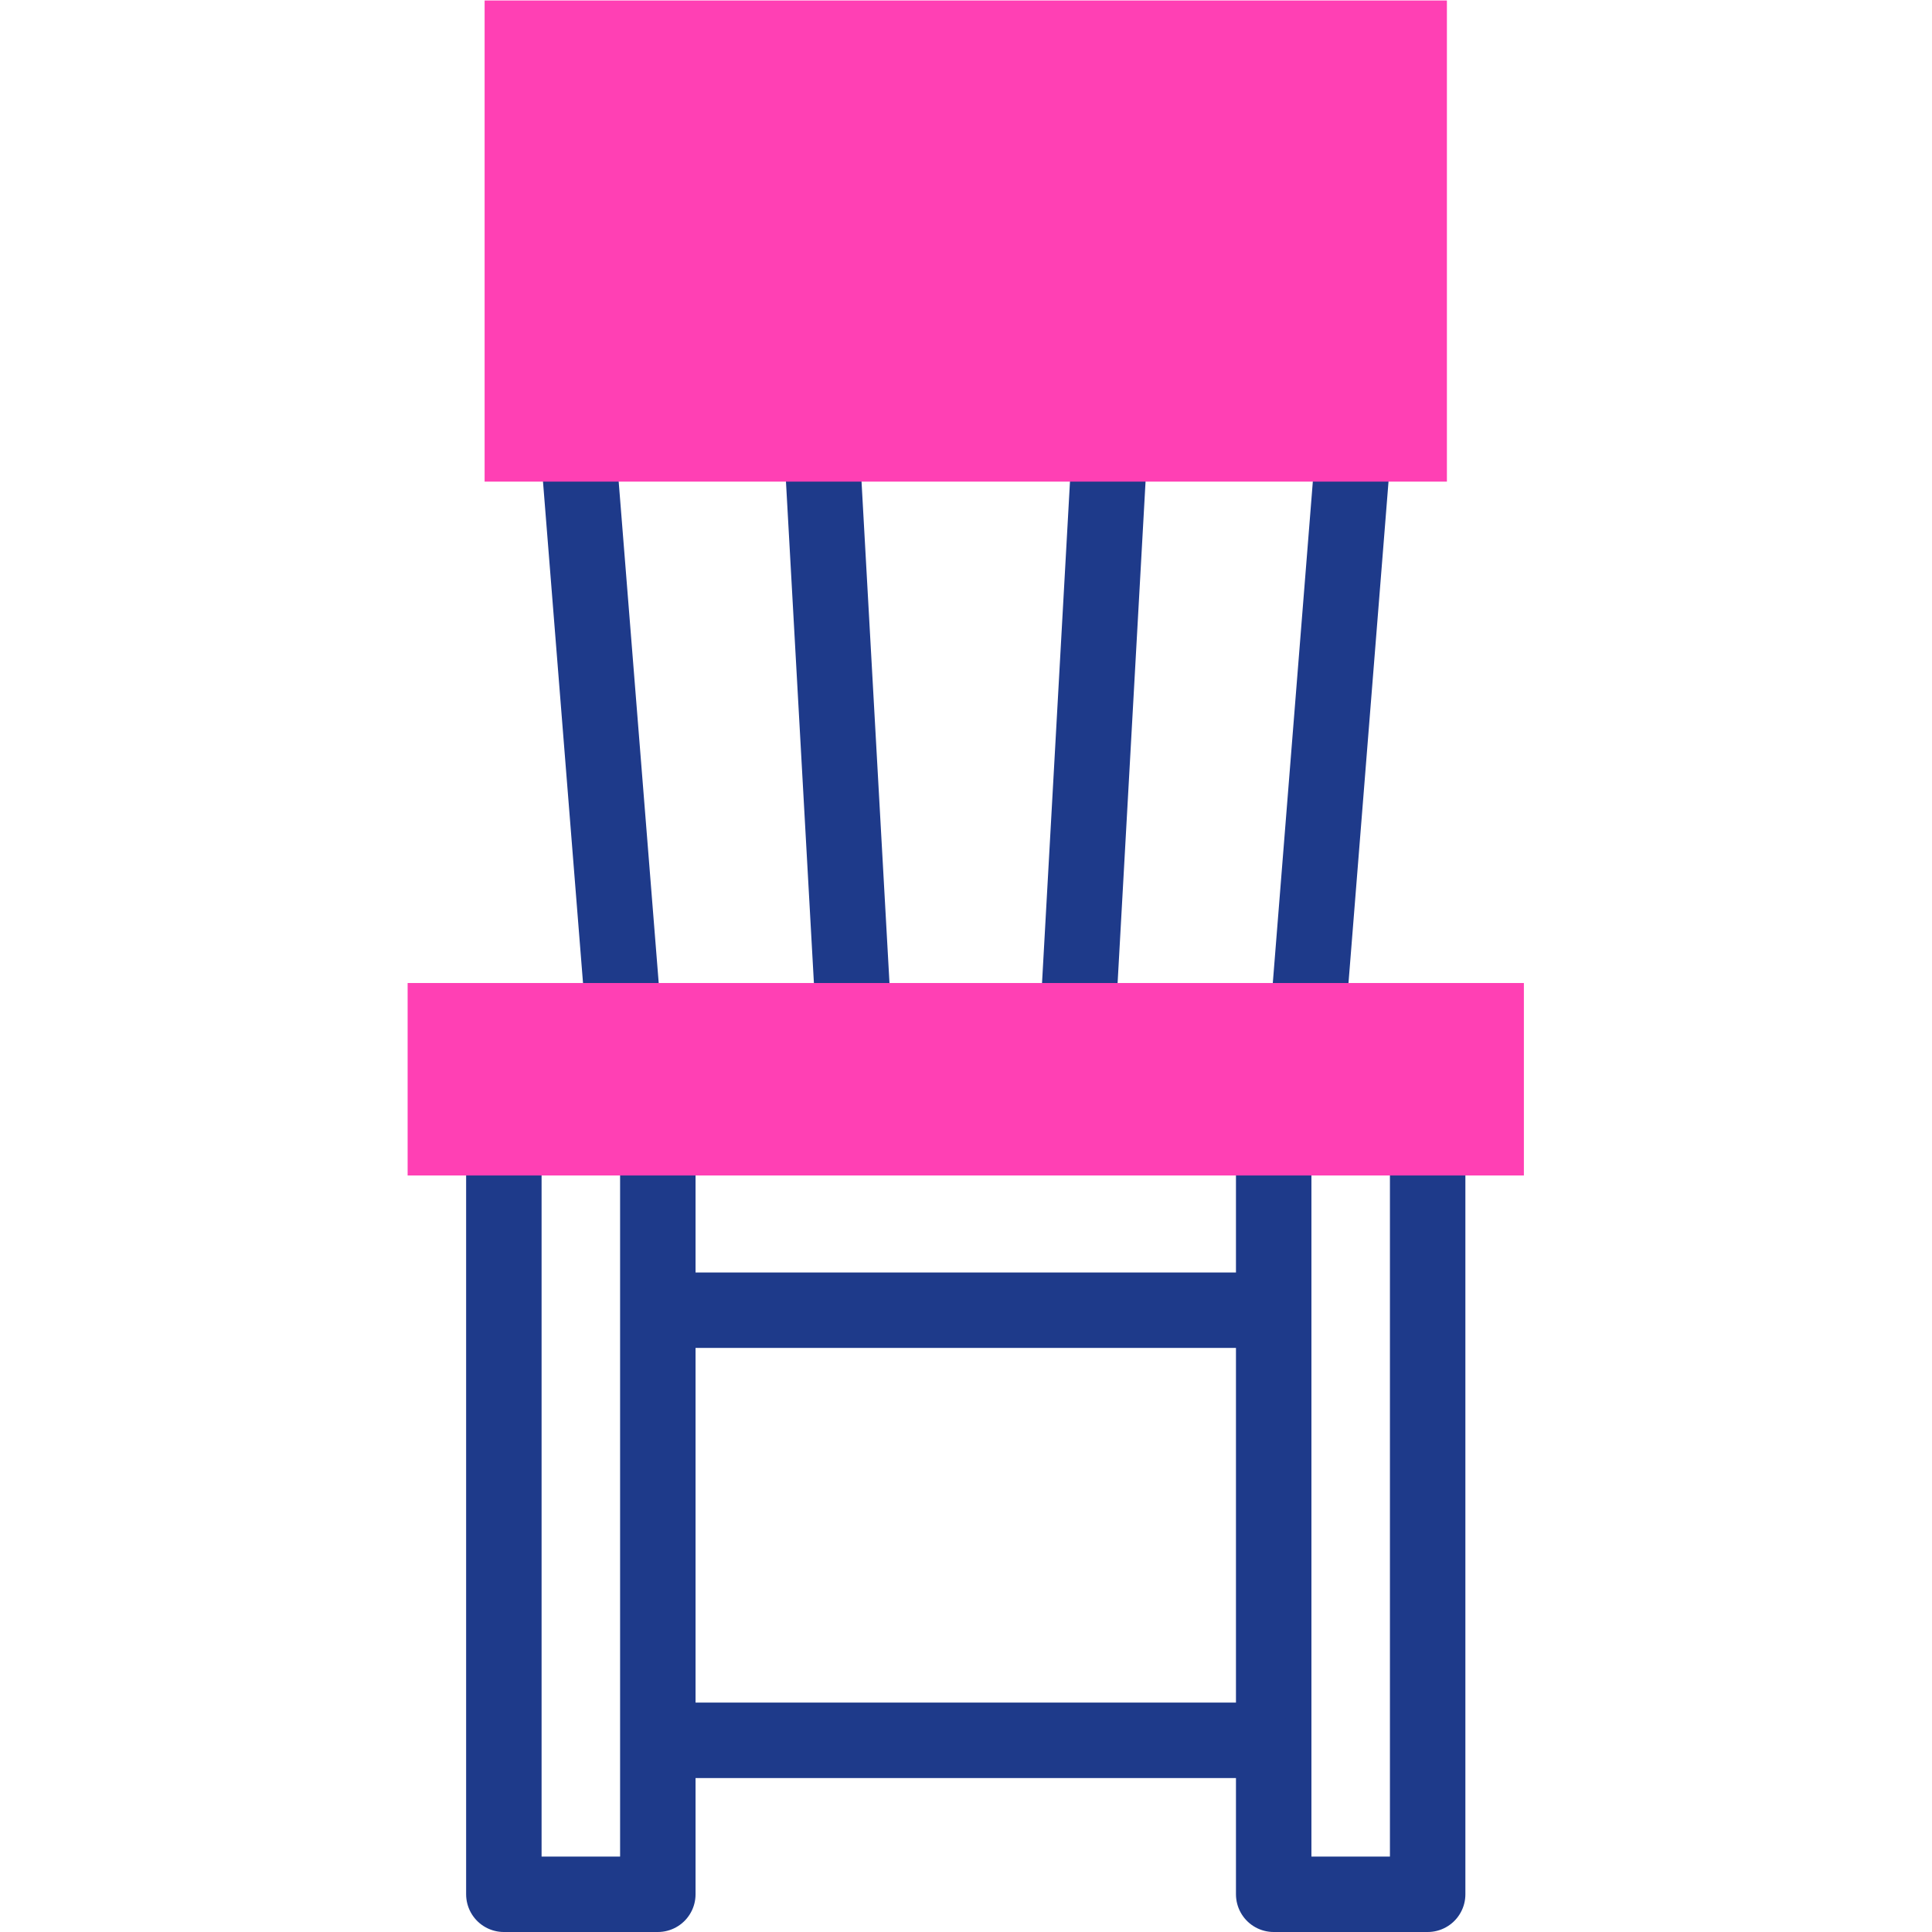
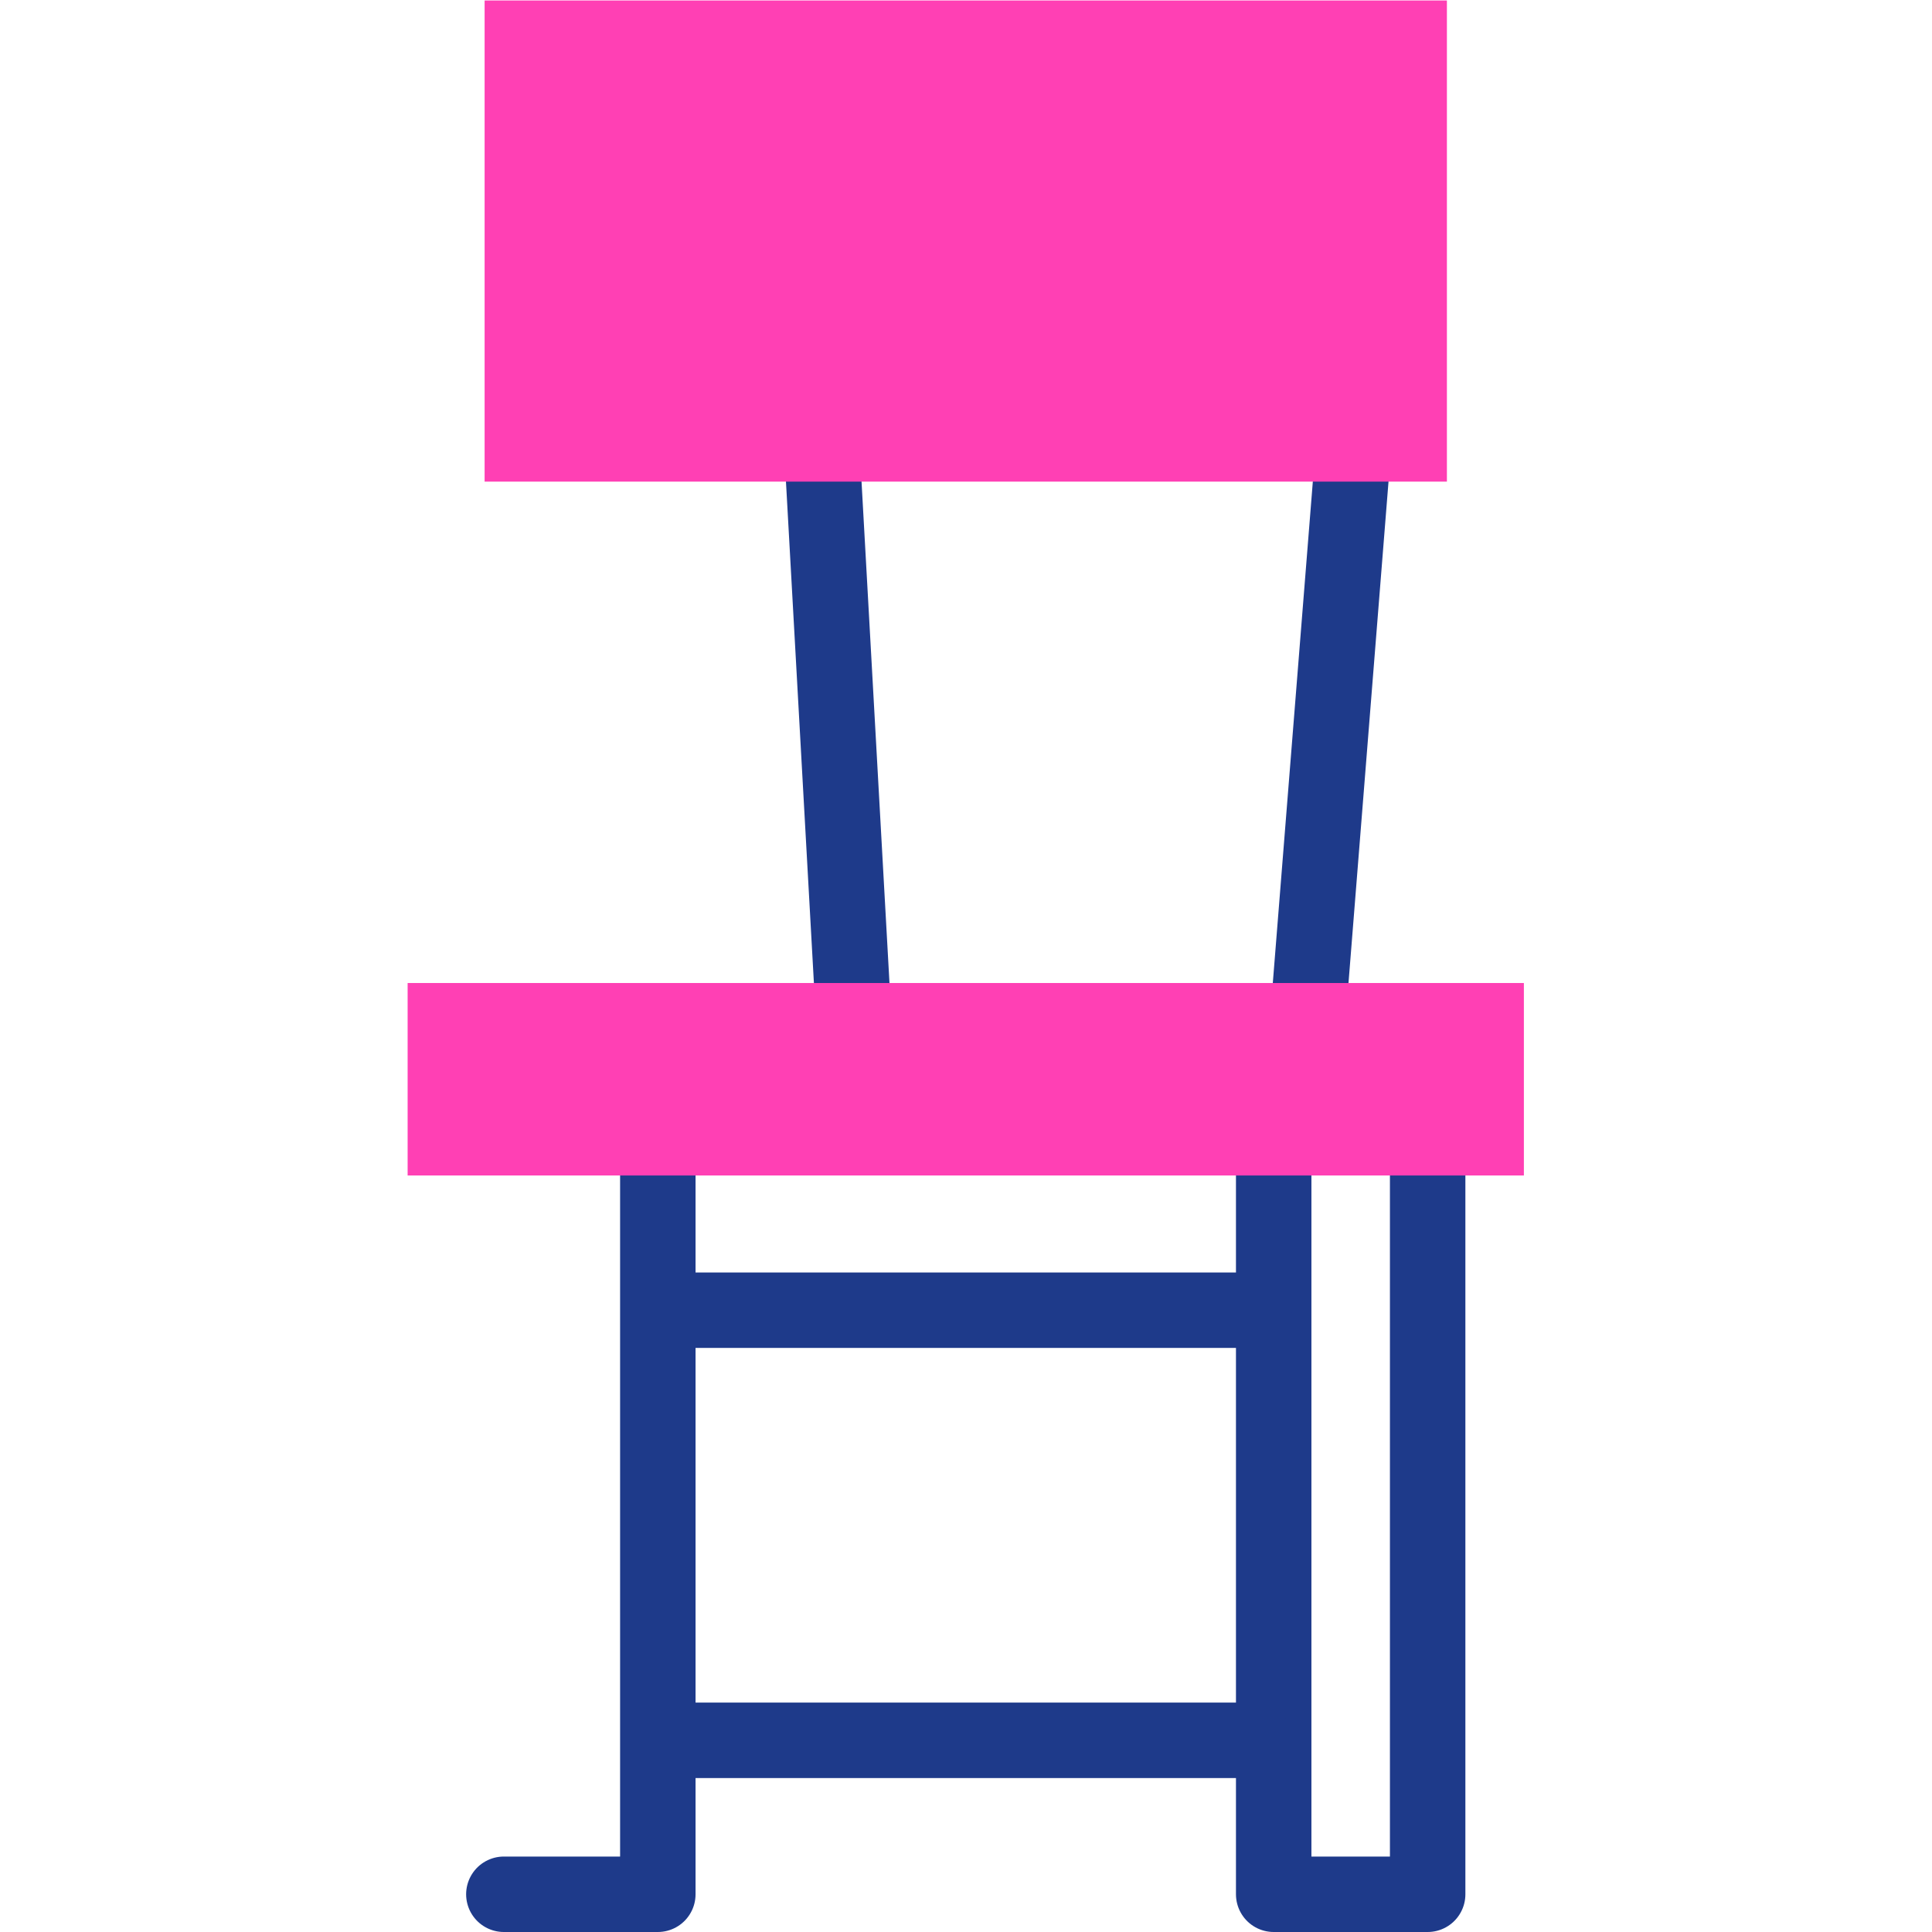
<svg xmlns="http://www.w3.org/2000/svg" version="1.1" id="svg2928" width="682.667" height="682.667" viewBox="0 0 682.667 682.667">
  <defs id="defs2932">
    <clipPath clipPathUnits="userSpaceOnUse" id="clipPath2942">
      <path d="M 0,512 H 512 V 0 H 0 Z" id="path2940" />
    </clipPath>
  </defs>
  <g id="g2934" transform="matrix(1.333,0,0,-1.333,0,682.667)">
    <g id="g2936">
      <g id="g2938" clip-path="url(#clipPath2942)">
        <g id="g2944" transform="translate(174.373,208.964)">
-           <path d="M 0,0 V -198.964 H -40.813 V 0" style="fill:none;stroke:#1e3a8a;stroke-width:20;stroke-linecap:round;stroke-linejoin:round;stroke-miterlimit:22.926;stroke-dasharray:none;stroke-opacity:1" id="path2946" />
+           <path d="M 0,0 V -198.964 H -40.813 " style="fill:none;stroke:#1e3a8a;stroke-width:20;stroke-linecap:round;stroke-linejoin:round;stroke-miterlimit:22.926;stroke-dasharray:none;stroke-opacity:1" id="path2946" />
        </g>
        <g id="g2948" transform="translate(378.439,208.964)">
          <path d="M 0,0 V -198.964 H -40.813 V 0" style="fill:none;stroke:#1e3a8a;stroke-width:20;stroke-linecap:round;stroke-linejoin:round;stroke-miterlimit:22.926;stroke-dasharray:none;stroke-opacity:1" id="path2950" />
        </g>
      </g>
    </g>
    <g id="g2952" transform="translate(153,396.573)">
-       <path d="M 0,0 12.137,-152.033" style="fill:none;stroke:#1e3a8a;stroke-width:20;stroke-linecap:round;stroke-linejoin:round;stroke-miterlimit:22.926;stroke-dasharray:none;stroke-opacity:1" id="path2954" />
-     </g>
+       </g>
    <g id="g2956" transform="translate(358.999,396.573)">
      <path d="M 0,0 -12.137,-152.033" style="fill:none;stroke:#1e3a8a;stroke-width:20;stroke-linecap:round;stroke-linejoin:round;stroke-miterlimit:22.926;stroke-dasharray:none;stroke-opacity:1" id="path2958" />
    </g>
    <g id="g2960" transform="translate(217.444,400.832)">
      <path d="M 0,0 8.949,-160.551" style="fill:none;stroke:#1e3a8a;stroke-width:20;stroke-linecap:round;stroke-linejoin:round;stroke-miterlimit:22.926;stroke-dasharray:none;stroke-opacity:1" id="path2962" />
    </g>
    <g id="g2964" transform="translate(294.602,401.684)">
-       <path d="M 0,0 -9.044,-162.255" style="fill:none;stroke:#1e3a8a;stroke-width:20;stroke-linecap:round;stroke-linejoin:round;stroke-miterlimit:22.926;stroke-dasharray:none;stroke-opacity:1" id="path2966" />
-     </g>
+       </g>
    <g id="g2968" transform="translate(179.475,50.813)">
      <path d="M 0,0 H 153.05" style="fill:none;stroke:#1e3a8a;stroke-width:20;stroke-linecap:round;stroke-linejoin:round;stroke-miterlimit:22.926;stroke-dasharray:none;stroke-opacity:1" id="path2970" />
    </g>
    <g id="g2972" transform="translate(179.475,164.824)">
      <path d="M 0,0 H 153.05" style="fill:none;stroke:#1e3a8a;stroke-width:20;stroke-linecap:round;stroke-linejoin:round;stroke-miterlimit:22.926;stroke-dasharray:none;stroke-opacity:1" id="path2974" />
    </g>
    <path d="M 108.052,251.552 H 403.947 V 200.535 H 108.052 Z" style="fill:#ff40b4;fill-opacity:1;fill-rule:evenodd;stroke:none" id="path2976" />
    <path d="M 128.459,384.46 H 383.541 V 512 H 128.459 Z" style="fill:#ff40b4;fill-opacity:1;fill-rule:nonzero;stroke:none" id="path2978" />
  </g>
</svg>